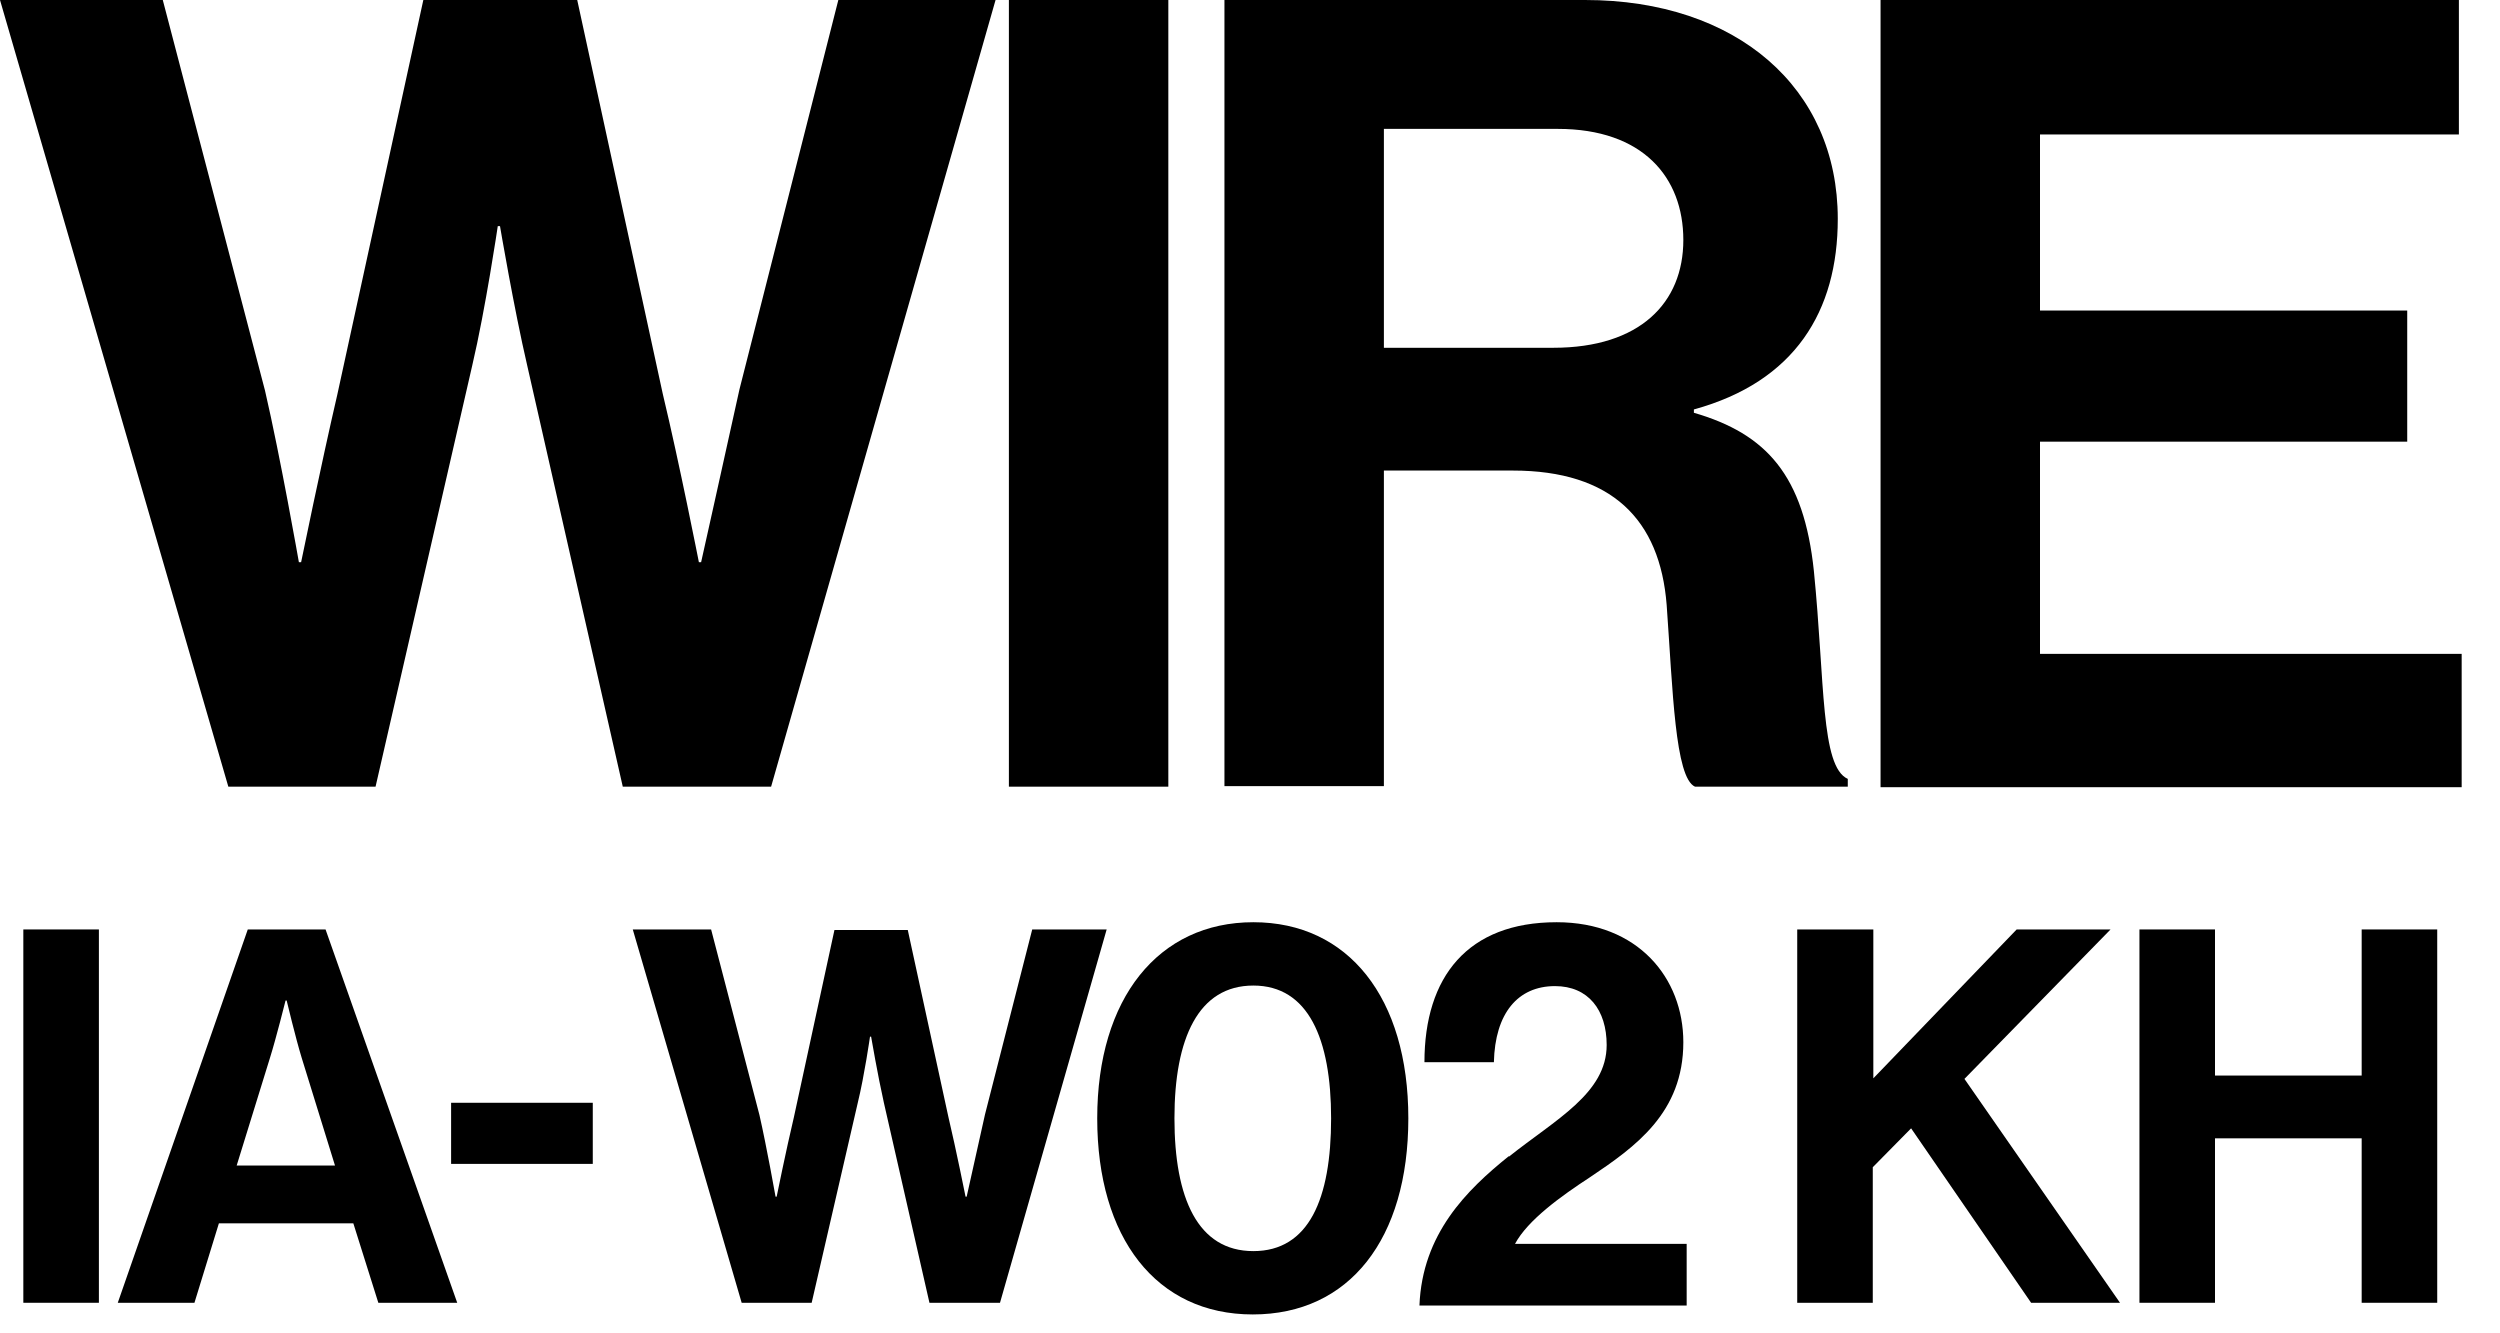
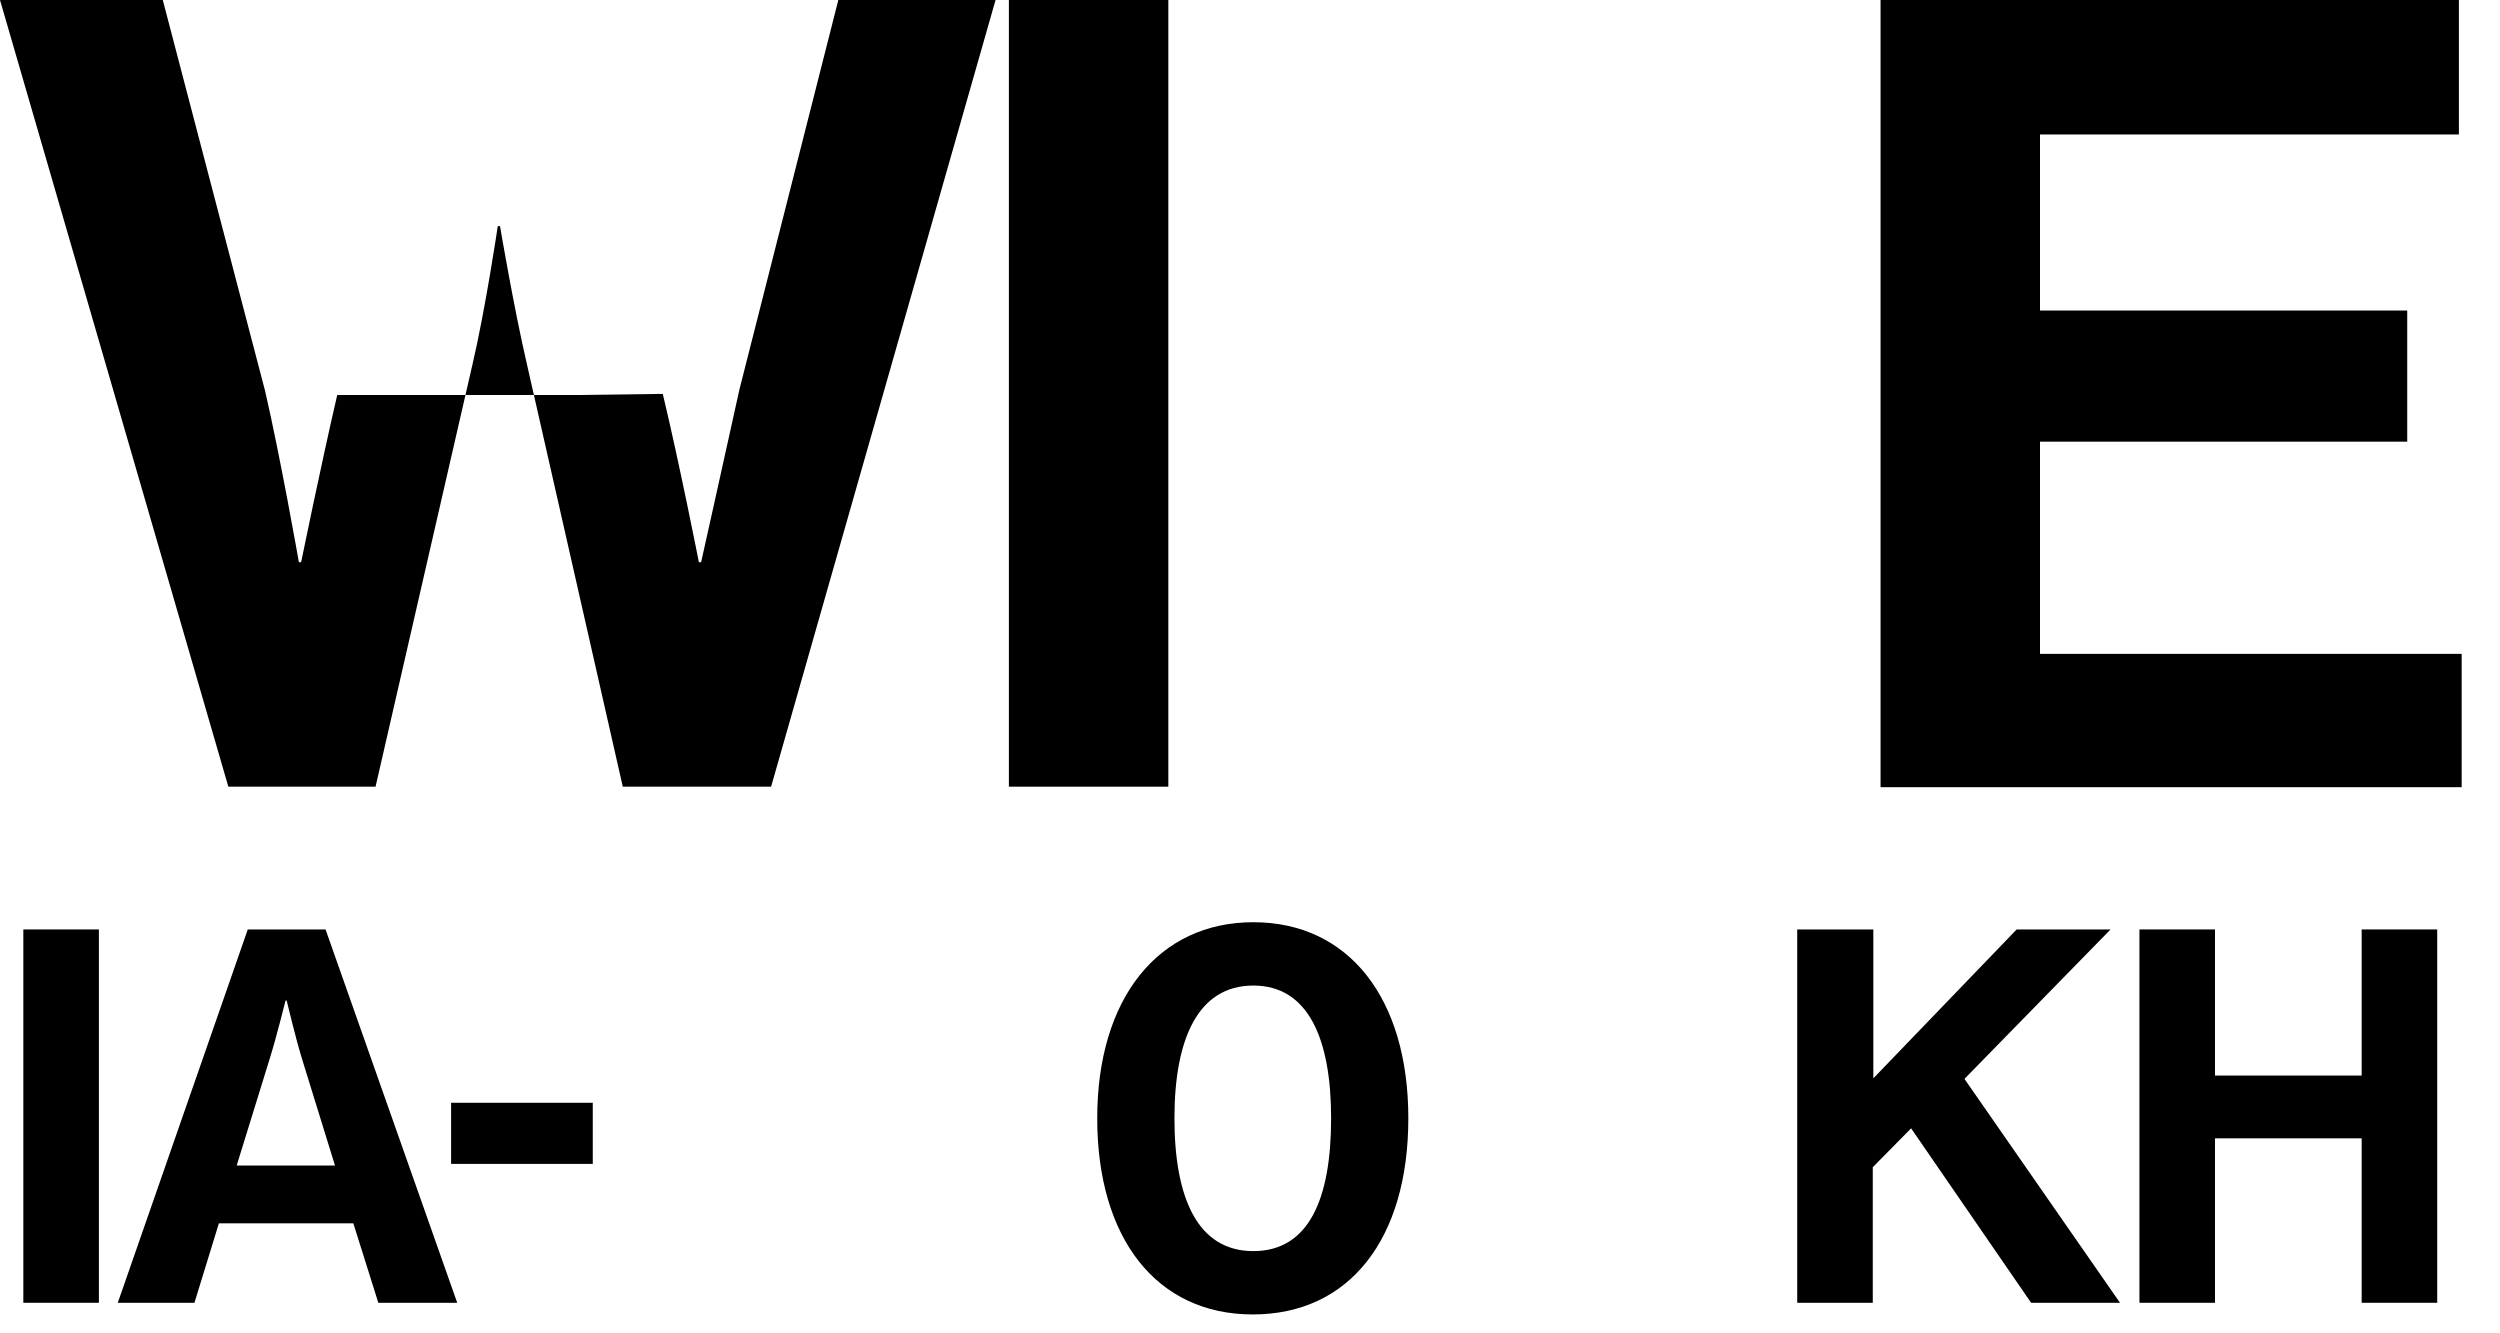
<svg xmlns="http://www.w3.org/2000/svg" width="45" height="24" viewBox="0 0 45 24" fill="none">
  <g clip-path="url(#clip0_269_3387)">
    <path d="M0.42 16.73H1.78V23.45H0.42V16.73Z" fill="black" />
    <path d="M4.45 16.73H5.86L8.23 23.45H6.81L6.36 22.02H3.94L3.5 23.45H2.12L4.46 16.73H4.45ZM4.25 20.98H6.03L5.43 19.04C5.32 18.68 5.16 18.01 5.16 18.01H5.14C5.14 18.01 4.97 18.69 4.86 19.04L4.26 20.98H4.25Z" fill="black" />
    <path d="M8.12 19.85H10.67V20.95H8.12V19.85Z" fill="black" />
-     <path d="M11.41 16.73H12.8L13.67 20.07C13.8 20.64 13.96 21.54 13.96 21.54H13.98C13.98 21.54 14.15 20.7 14.29 20.11L15.02 16.74H16.34L17.07 20.1C17.21 20.69 17.38 21.54 17.38 21.54H17.4C17.4 21.54 17.6 20.65 17.73 20.06L18.58 16.73H19.92L18 23.45H16.73L15.91 19.85C15.8 19.36 15.68 18.66 15.68 18.66H15.66C15.66 18.66 15.56 19.36 15.44 19.85L14.61 23.45H13.35L11.39 16.73H11.41Z" fill="black" />
    <path d="M19.75 20.13C19.75 17.97 20.85 16.6 22.56 16.6C24.27 16.6 25.35 17.96 25.35 20.13C25.35 22.3 24.29 23.66 22.55 23.66C20.81 23.66 19.75 22.28 19.75 20.13ZM23.96 20.13C23.96 18.7 23.55 17.74 22.56 17.74C21.57 17.74 21.14 18.69 21.14 20.13C21.14 21.57 21.56 22.52 22.56 22.52C23.56 22.52 23.96 21.58 23.96 20.13Z" fill="black" />
-     <path d="M27.16 20.82C28 20.15 28.92 19.68 28.92 18.81C28.92 18.18 28.59 17.75 27.99 17.75C27.32 17.75 26.91 18.24 26.89 19.12H25.64C25.64 17.58 26.42 16.6 28.02 16.6C29.48 16.6 30.3 17.6 30.3 18.76C30.3 20.03 29.44 20.64 28.62 21.19C28.1 21.53 27.5 21.96 27.27 22.39H30.36V23.5H25.55C25.6 22.21 26.4 21.42 27.16 20.81V20.82Z" fill="black" />
    <path d="M32.36 16.73H33.72V19.41L36.3 16.73H37.99L35.36 19.42L38.16 23.45H36.56L34.4 20.31L33.71 21.01V23.45H32.35V16.73H32.36Z" fill="black" />
    <path d="M38.51 16.73H39.87V19.36H42.51V16.73H43.87V23.45H42.51V20.49H39.87V23.45H38.51V16.73Z" fill="black" />
-     <path d="M0 0H2.93L4.77 7.03C5.05 8.24 5.38 10.12 5.38 10.12H5.42C5.42 10.12 5.78 8.36 6.07 7.11L7.62 0H10.39L11.93 7.09C12.23 8.34 12.58 10.12 12.58 10.12H12.62C12.62 10.12 13.04 8.24 13.31 7.01L15.09 0H17.92L13.88 14.16H11.21L9.49 6.58C9.25 5.55 9 4.07 9 4.07H8.96C8.96 4.07 8.74 5.56 8.5 6.58L6.76 14.16H4.11L0 0Z" fill="black" />
+     <path d="M0 0H2.93L4.77 7.03C5.05 8.24 5.38 10.12 5.38 10.12H5.42C5.42 10.12 5.78 8.36 6.07 7.11H10.39L11.93 7.09C12.23 8.34 12.58 10.12 12.58 10.12H12.62C12.62 10.12 13.04 8.24 13.31 7.01L15.09 0H17.92L13.88 14.16H11.21L9.49 6.58C9.25 5.55 9 4.07 9 4.07H8.96C8.96 4.07 8.74 5.56 8.5 6.58L6.76 14.16H4.11L0 0Z" fill="black" />
    <path d="M18.16 0H21.03V14.16H18.16V0Z" fill="black" />
-     <path d="M22.04 0H28.53C31.26 0 33.08 1.58 33.08 3.94C33.08 5.6 32.31 6.87 30.49 7.37V7.43C31.8 7.81 32.47 8.56 32.65 10.28C32.85 12.28 32.77 13.8 33.26 14.02V14.16H30.51C30.15 14 30.11 12.42 30 10.89C29.88 9.35 29.01 8.47 27.23 8.47H24.91V14.15H22.04V0ZM24.91 6.26H27.96C29.52 6.26 30.3 5.45 30.3 4.32C30.3 3.19 29.57 2.32 28.04 2.32H24.91V6.26Z" fill="black" />
    <path d="M33.84 0H44.26V2.42H36.72V5.59H43.33V7.95H36.72V11.77H44.32V14.17H33.85V0H33.84Z" fill="black" />
  </g>
  <defs>
    <clipPath id="clip0_269_3387">
      <rect width="44.31" height="23.66" fill="white" />
    </clipPath>
  </defs>
</svg>